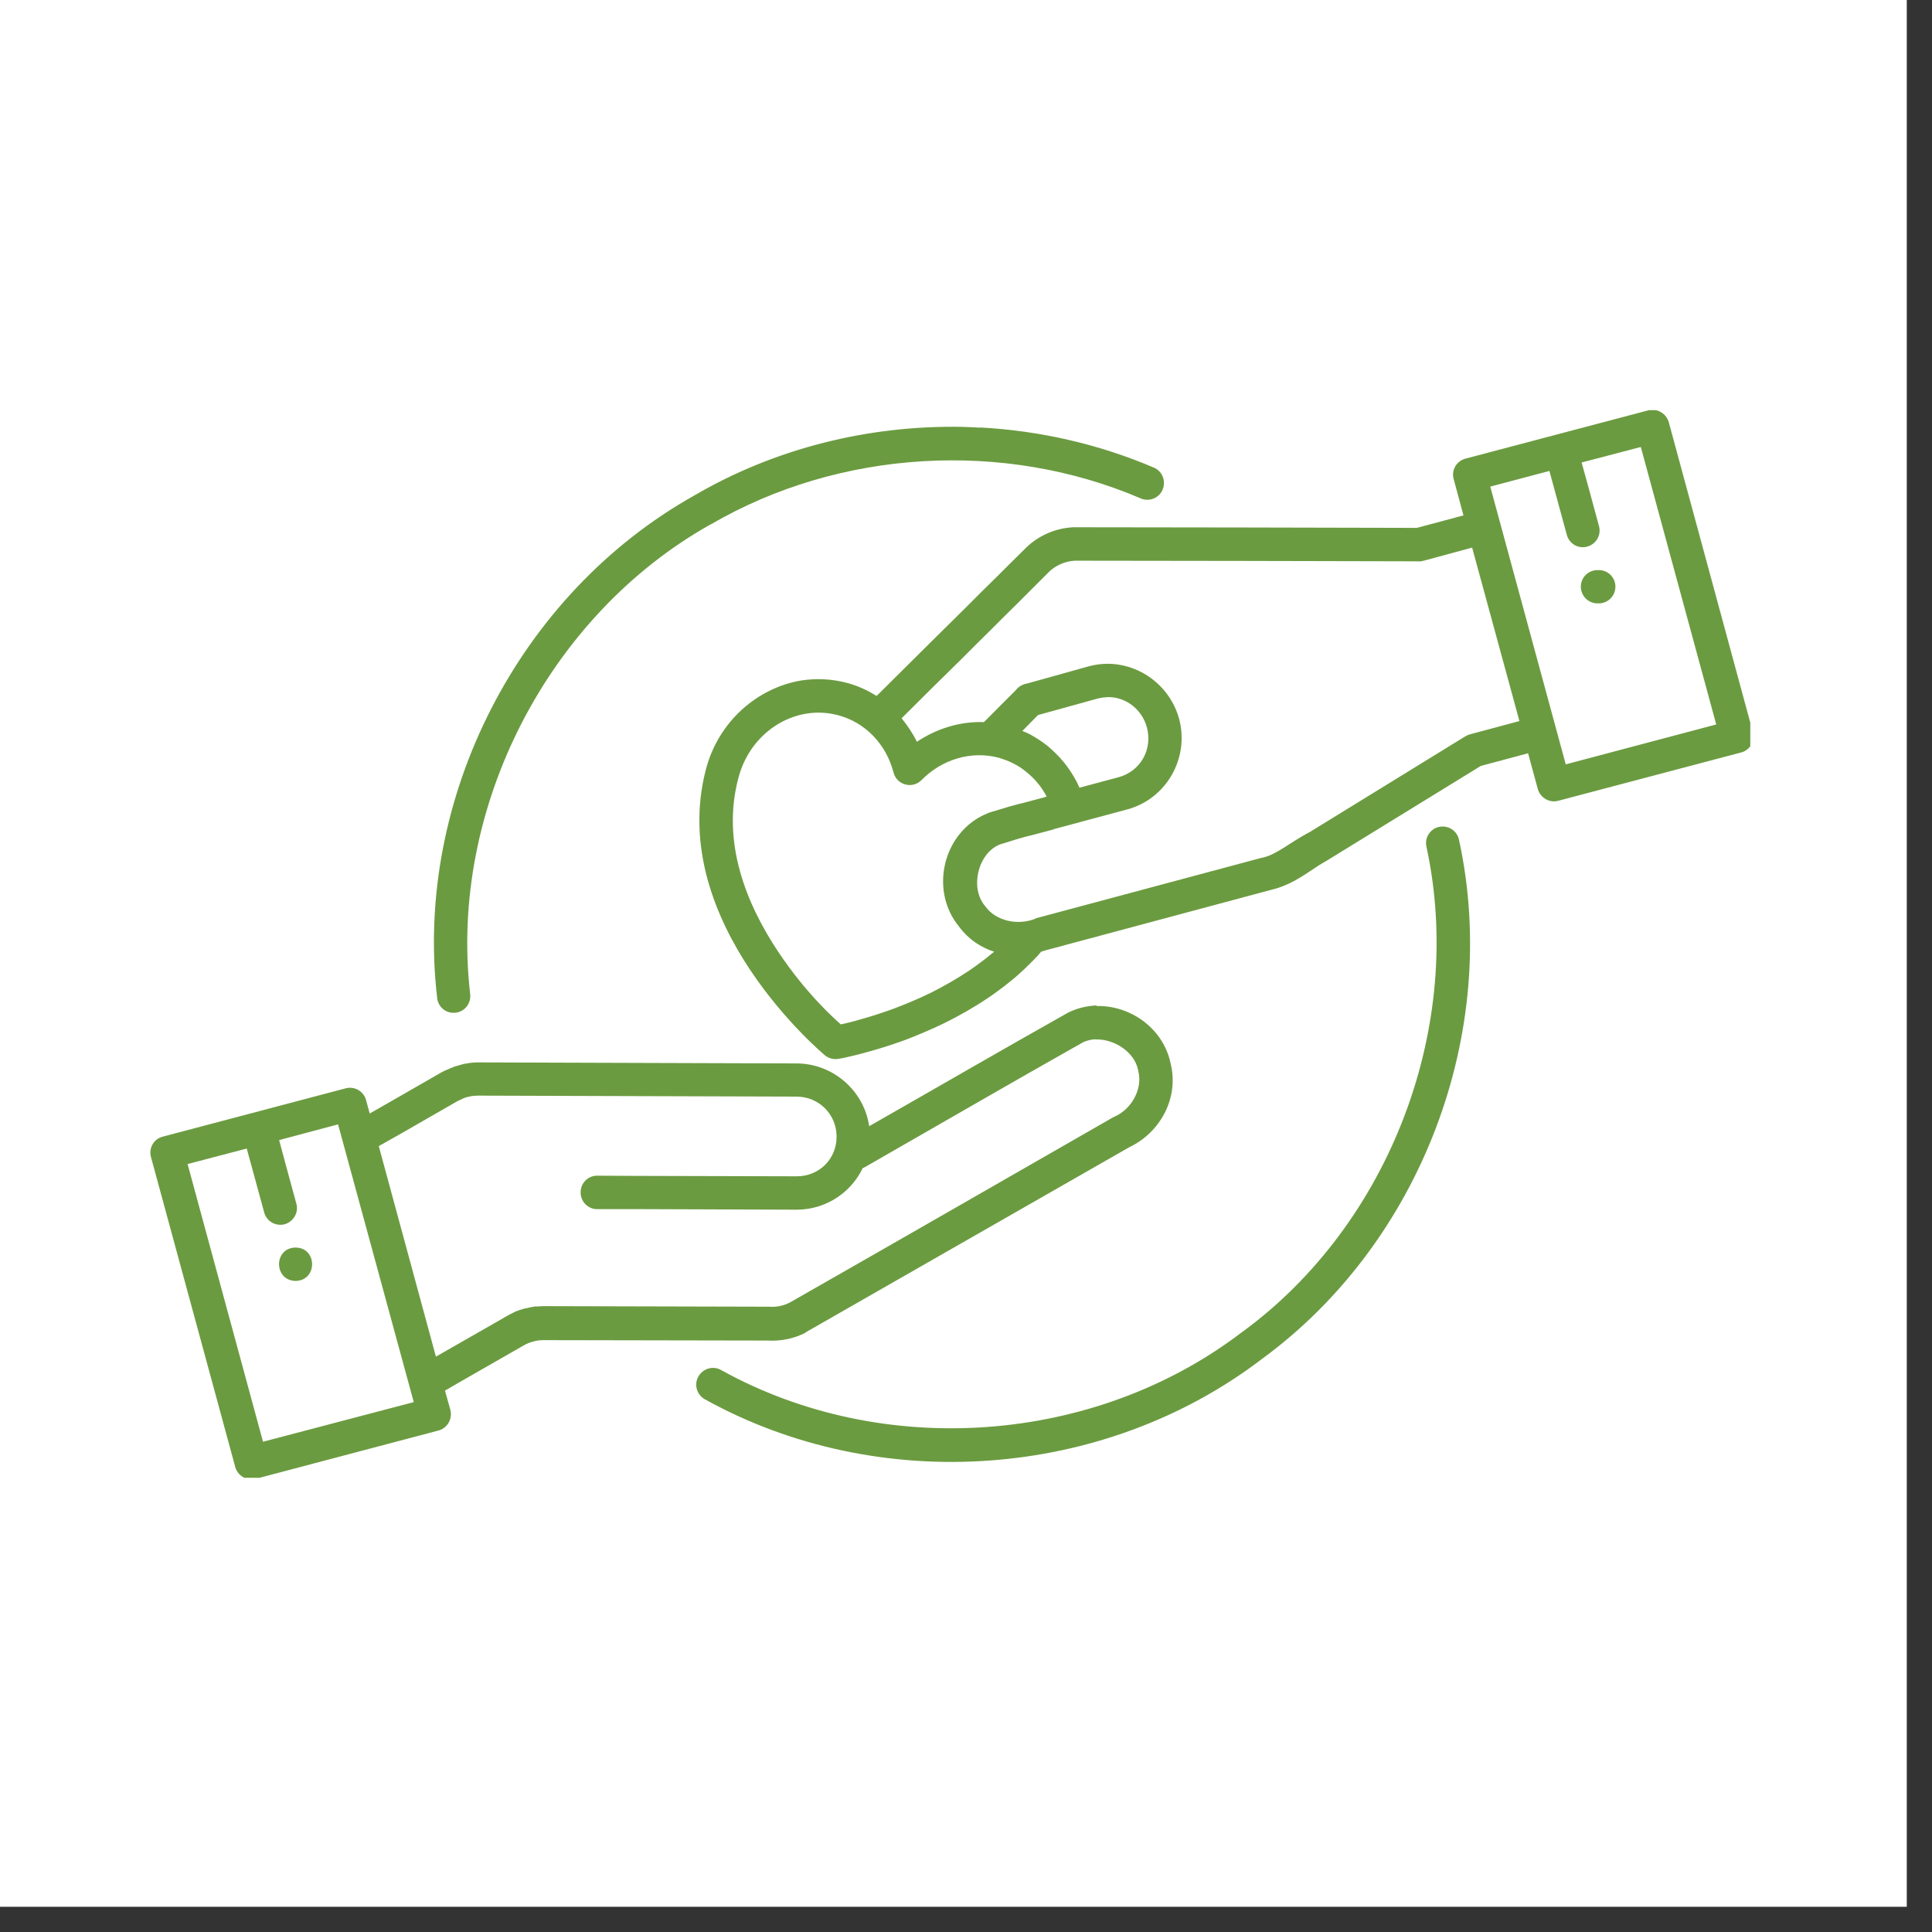
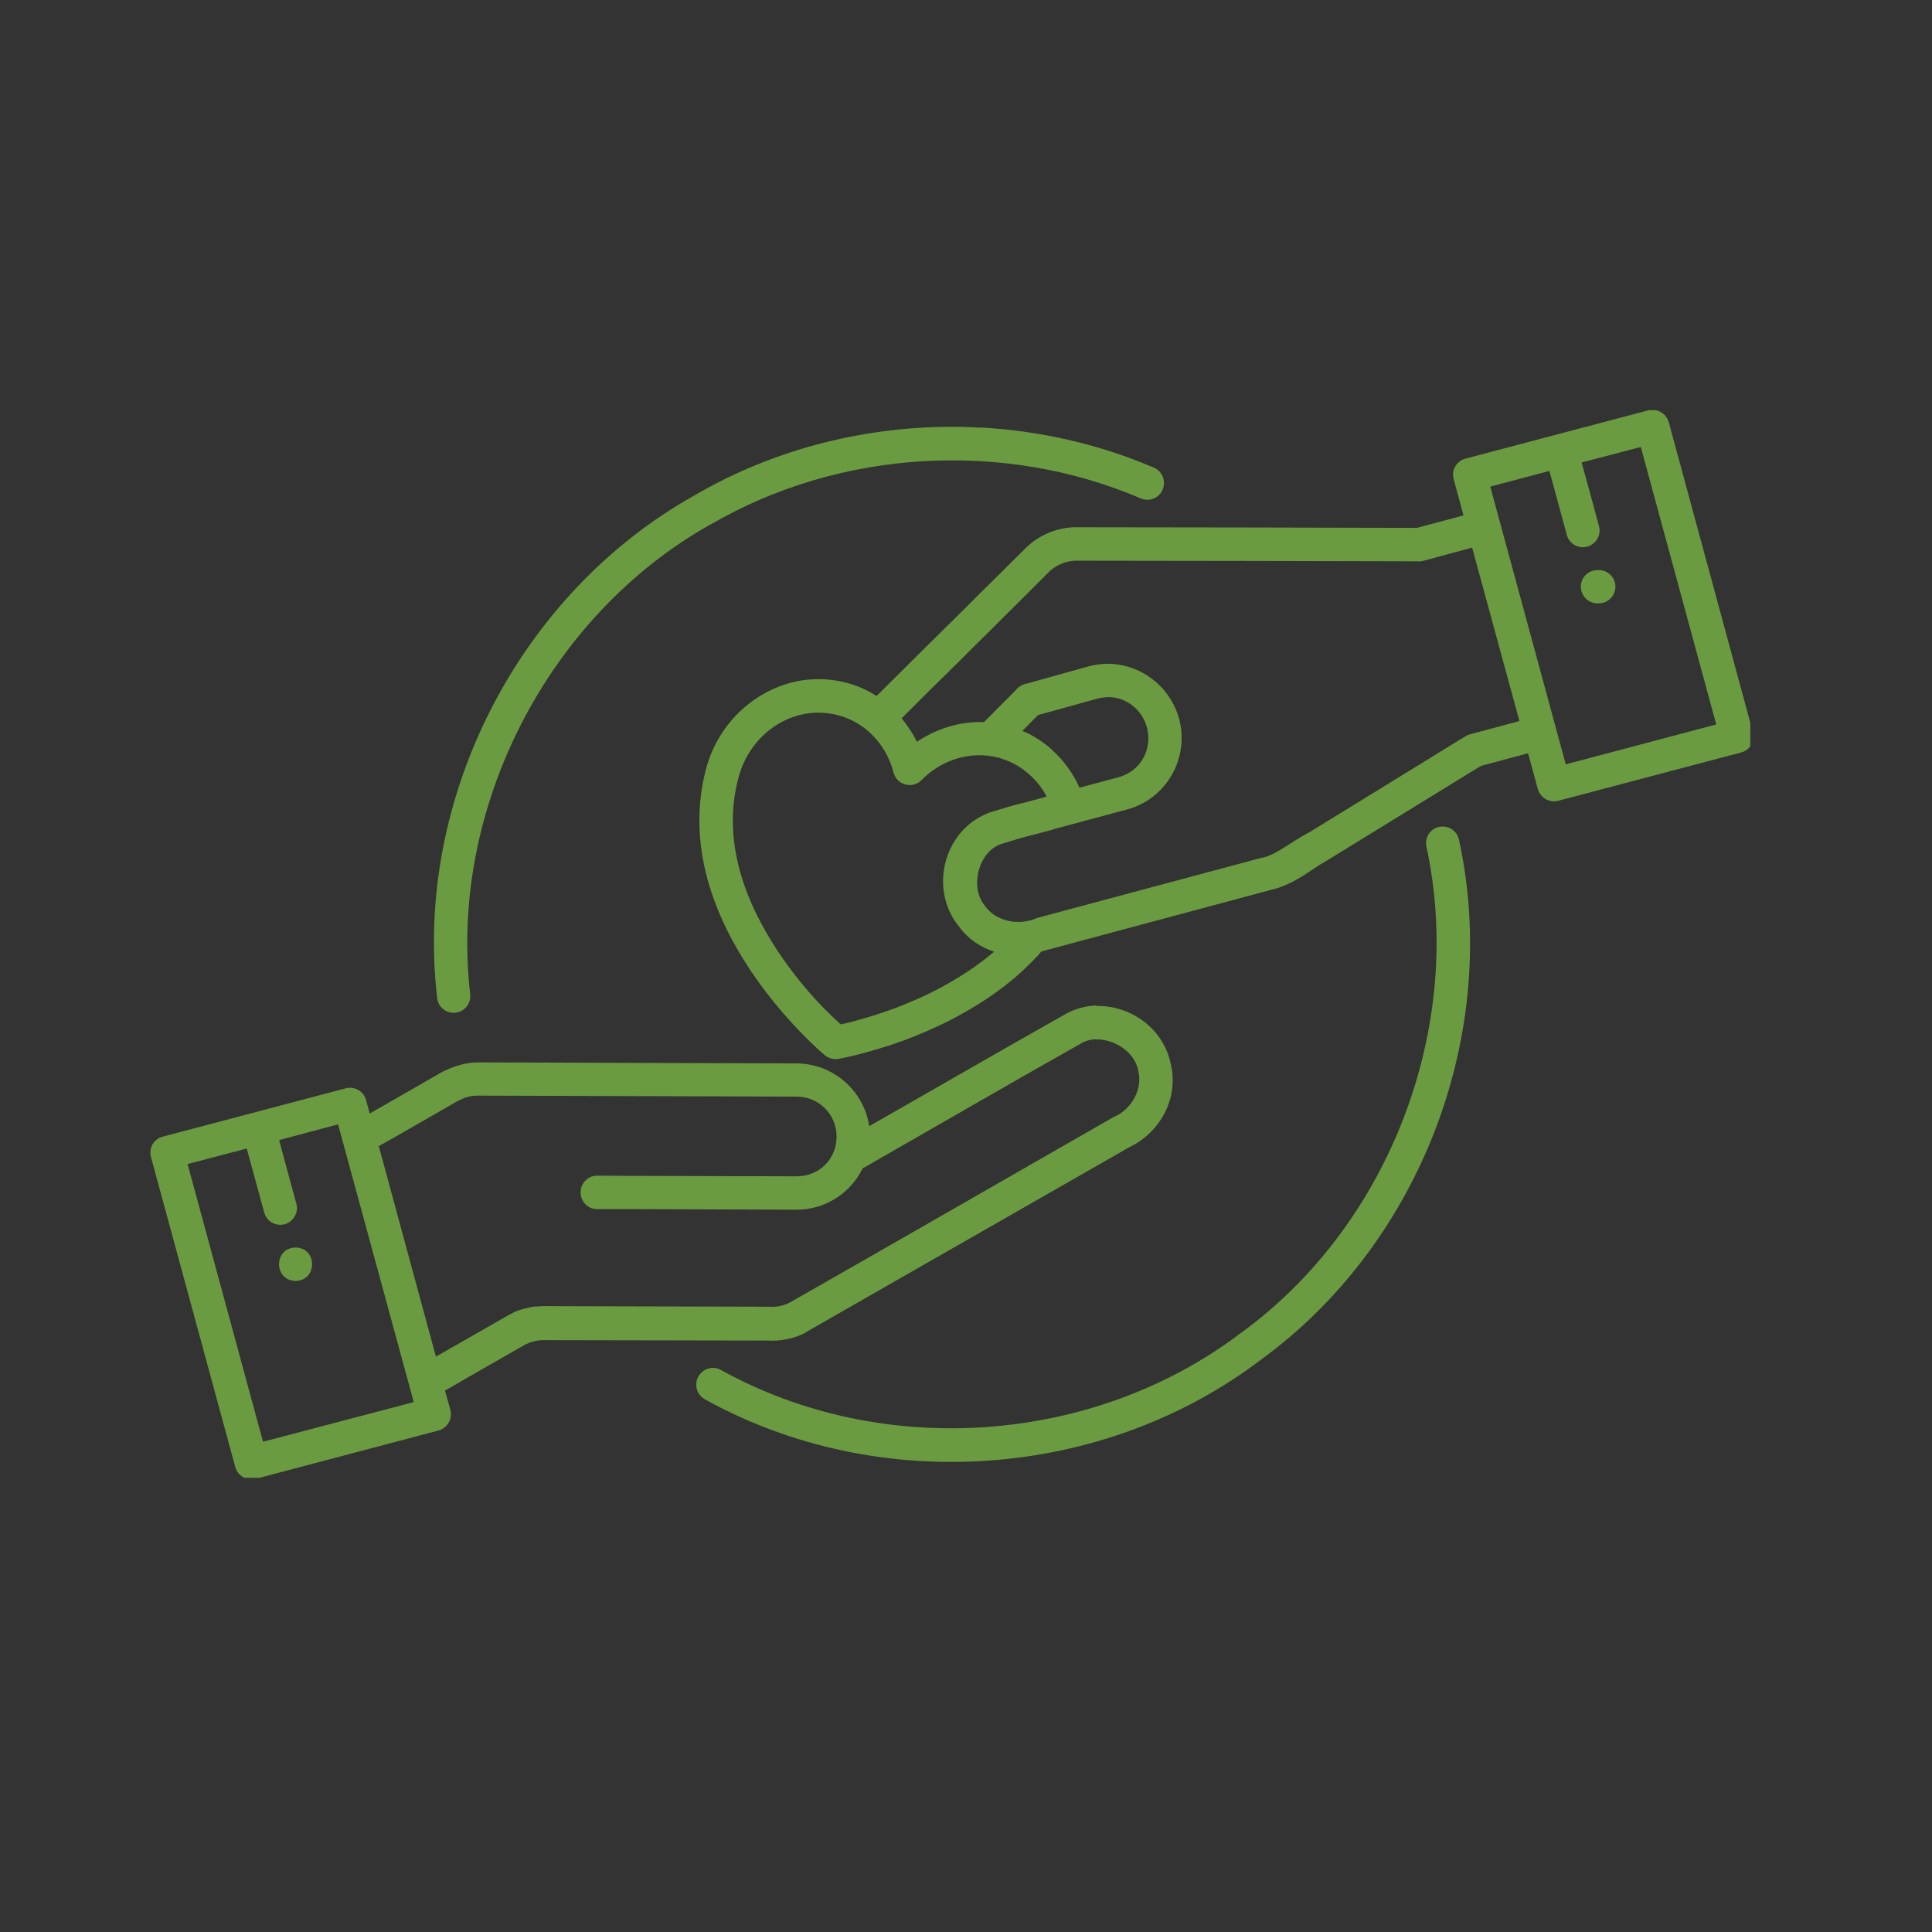
<svg xmlns="http://www.w3.org/2000/svg" width="50" zoomAndPan="magnify" viewBox="0 0 37.5 37.5" height="50" preserveAspectRatio="xMidYMid meet" version="1.0">
  <rect x="0" y="0" width="37.5" height="37.5" fill="#333333" stroke="none" />
  <defs>
    <clipPath id="eed658d549">
      <path d="M 0 0 L 37.008 0 L 37.008 37.008 L 0 37.008 Z M 0 0 " clip-rule="nonzero" />
    </clipPath>
    <clipPath id="a0841657cb">
      <path d="M 2.887 7.961 L 33.973 7.961 L 33.973 28.684 L 2.887 28.684 Z M 2.887 7.961 " clip-rule="nonzero" />
    </clipPath>
  </defs>
  <g clip-path="url(#eed658d549)">
-     <path fill="#ffffff" d="M 0 0 L 37.008 0 L 37.008 37.008 L 0 37.008 Z M 0 0 " fill-opacity="1" fill-rule="nonzero" />
-     <path fill="#ffffff" d="M 0 0 L 37.008 0 L 37.008 37.008 L 0 37.008 Z M 0 0 " fill-opacity="1" fill-rule="nonzero" />
-   </g>
+     </g>
  <g clip-path="url(#a0841657cb)">
    <path fill="#6b9b40" d="M 32.078 7.957 C 32.047 7.957 32.02 7.957 31.992 7.965 L 28.445 8.902 C 28.27 8.949 28.168 9.125 28.215 9.297 L 28.406 10.004 L 27.5 10.246 C 25.285 10.242 23.066 10.234 20.852 10.234 C 20.844 10.23 20.84 10.23 20.836 10.234 C 20.492 10.25 20.164 10.391 19.918 10.629 C 19.91 10.637 19.902 10.641 19.895 10.652 C 19.707 10.836 19.516 11.027 19.328 11.215 C 19.137 11.402 18.945 11.59 18.758 11.781 C 18.566 11.969 18.379 12.156 18.188 12.344 C 17.996 12.531 17.809 12.723 17.617 12.91 C 17.43 13.098 17.238 13.285 17.047 13.477 C 17.035 13.488 17.023 13.5 17.012 13.508 C 16.84 13.398 16.645 13.309 16.438 13.254 C 16.141 13.176 15.844 13.164 15.559 13.207 C 14.703 13.348 13.953 14 13.707 14.914 C 13.301 16.434 13.898 17.836 14.57 18.84 C 15.242 19.844 16.012 20.484 16.012 20.484 C 16.086 20.543 16.184 20.57 16.277 20.551 C 16.277 20.551 16.344 20.543 16.453 20.516 C 16.566 20.492 16.723 20.453 16.914 20.398 C 17.105 20.344 17.328 20.273 17.574 20.184 C 17.816 20.09 18.082 19.98 18.352 19.848 C 18.625 19.711 18.902 19.555 19.176 19.371 C 19.246 19.324 19.312 19.277 19.379 19.227 C 19.445 19.18 19.512 19.129 19.578 19.074 C 19.645 19.02 19.711 18.969 19.773 18.91 C 19.84 18.852 19.902 18.793 19.961 18.734 C 19.992 18.703 20.023 18.672 20.055 18.641 C 20.086 18.609 20.113 18.578 20.145 18.547 C 20.164 18.523 20.188 18.5 20.207 18.473 C 20.238 18.465 20.266 18.453 20.297 18.445 L 24.668 17.273 C 25.137 17.164 25.445 16.875 25.715 16.727 C 25.723 16.723 25.727 16.723 25.73 16.719 C 26.734 16.102 27.738 15.484 28.742 14.867 L 29.66 14.621 L 29.848 15.312 C 29.895 15.484 30.074 15.59 30.246 15.543 L 33.797 14.605 C 33.969 14.559 34.07 14.383 34.023 14.211 L 32.391 8.195 C 32.352 8.055 32.223 7.957 32.078 7.953 Z M 18.664 8.285 C 16.859 8.254 15.047 8.699 13.477 9.617 C 10.078 11.52 8.035 15.488 8.484 19.359 C 8.496 19.543 8.66 19.68 8.844 19.656 C 9.023 19.637 9.152 19.469 9.125 19.285 C 8.711 15.688 10.637 11.945 13.797 10.176 L 13.801 10.176 C 16.297 8.723 19.48 8.535 22.137 9.672 C 22.301 9.746 22.496 9.672 22.566 9.504 C 22.637 9.336 22.559 9.141 22.391 9.074 C 21.32 8.617 20.176 8.359 19.023 8.297 L 19.023 8.301 C 18.902 8.293 18.781 8.289 18.664 8.285 Z M 31.848 8.676 L 33.312 14.062 L 30.391 14.836 L 28.926 9.445 L 30.074 9.141 L 30.211 9.645 L 30.41 10.375 C 30.453 10.551 30.633 10.66 30.809 10.609 C 30.984 10.562 31.086 10.379 31.035 10.207 L 30.836 9.473 L 30.699 8.977 Z M 28.574 10.629 L 29.492 13.996 L 28.559 14.246 C 28.531 14.254 28.5 14.262 28.477 14.273 C 28.473 14.277 28.469 14.277 28.465 14.281 C 28.461 14.281 28.461 14.281 28.457 14.285 C 28.449 14.289 28.441 14.293 28.434 14.297 C 27.426 14.918 26.418 15.539 25.406 16.16 C 25.406 16.16 25.402 16.16 25.402 16.16 C 25.039 16.355 24.777 16.582 24.531 16.641 C 24.52 16.645 24.512 16.645 24.5 16.648 C 24.492 16.648 24.488 16.652 24.48 16.652 L 20.121 17.82 C 20.109 17.824 20.098 17.828 20.086 17.836 C 19.754 17.965 19.336 17.879 19.129 17.598 C 19.129 17.594 19.121 17.586 19.117 17.582 C 18.82 17.227 18.984 16.562 19.406 16.391 C 20.109 16.172 19.695 16.305 20.453 16.098 L 20.453 16.094 L 21.879 15.711 C 22.637 15.508 23.09 14.719 22.887 13.953 C 22.73 13.383 22.25 12.977 21.695 12.898 C 21.512 12.871 21.32 12.883 21.129 12.934 L 19.926 13.27 C 19.895 13.273 19.863 13.285 19.832 13.301 C 19.785 13.324 19.746 13.355 19.715 13.398 C 19.602 13.512 19.488 13.625 19.375 13.738 C 19.281 13.832 19.191 13.926 19.098 14.016 C 18.641 14 18.188 14.137 17.797 14.398 C 17.715 14.23 17.613 14.082 17.5 13.941 C 17.5 13.941 17.504 13.941 17.504 13.938 C 17.695 13.746 17.887 13.559 18.074 13.371 C 18.266 13.184 18.453 12.996 18.645 12.809 C 18.836 12.617 19.023 12.43 19.215 12.242 C 19.402 12.055 19.594 11.863 19.785 11.676 C 19.973 11.488 20.164 11.297 20.352 11.109 C 20.355 11.109 20.355 11.105 20.355 11.105 C 20.488 10.973 20.68 10.891 20.863 10.883 C 23.074 10.883 25.285 10.891 27.496 10.895 C 27.535 10.898 27.57 10.898 27.605 10.891 C 27.609 10.891 27.609 10.891 27.613 10.887 C 27.617 10.887 27.621 10.887 27.625 10.883 L 27.637 10.883 Z M 31.02 11.066 C 30.836 11.059 30.684 11.203 30.684 11.387 C 30.684 11.57 30.836 11.719 31.02 11.711 C 31.203 11.719 31.355 11.57 31.355 11.387 C 31.355 11.203 31.203 11.059 31.02 11.066 Z M 21.539 13.531 C 21.867 13.543 22.168 13.773 22.262 14.121 C 22.375 14.551 22.133 14.973 21.711 15.086 L 20.953 15.289 C 20.93 15.238 20.906 15.191 20.883 15.145 C 20.812 15.016 20.734 14.898 20.641 14.785 C 20.551 14.676 20.445 14.574 20.336 14.48 C 20.223 14.391 20.098 14.309 19.969 14.242 C 19.926 14.223 19.887 14.203 19.844 14.188 C 19.945 14.082 20.047 13.984 20.148 13.879 L 21.305 13.559 C 21.383 13.539 21.461 13.531 21.539 13.531 Z M 15.883 13.832 C 16.012 13.832 16.141 13.848 16.27 13.883 C 16.789 14.02 17.199 14.438 17.344 14.996 C 17.406 15.238 17.711 15.32 17.887 15.141 C 18.293 14.73 18.859 14.57 19.383 14.707 C 19.484 14.738 19.582 14.773 19.672 14.82 C 19.766 14.867 19.848 14.922 19.926 14.988 C 20.004 15.051 20.078 15.121 20.141 15.199 C 20.207 15.277 20.262 15.363 20.312 15.453 C 20.312 15.453 20.312 15.457 20.316 15.461 L 20.285 15.469 L 20.281 15.469 C 20.281 15.469 20.281 15.469 20.281 15.473 C 19.512 15.684 19.969 15.539 19.199 15.773 C 19.191 15.777 19.18 15.781 19.172 15.785 C 18.309 16.129 18.027 17.273 18.617 17.988 C 18.793 18.227 19.031 18.387 19.297 18.473 C 19.254 18.504 19.215 18.539 19.172 18.574 C 19.117 18.621 19.055 18.664 18.996 18.707 C 18.938 18.754 18.875 18.793 18.816 18.836 C 18.57 19 18.316 19.145 18.066 19.27 C 17.82 19.391 17.574 19.492 17.348 19.578 C 17.121 19.66 16.914 19.727 16.734 19.777 C 16.562 19.828 16.422 19.863 16.32 19.883 C 16.18 19.758 15.648 19.285 15.109 18.48 C 14.496 17.562 13.992 16.352 14.336 15.086 C 14.539 14.328 15.191 13.836 15.883 13.832 Z M 27.992 16.043 C 27.789 16.047 27.641 16.238 27.688 16.438 C 28.441 19.918 26.98 23.762 24.105 25.859 L 24.098 25.863 C 21.246 28.039 17.141 28.336 14 26.594 C 13.844 26.504 13.645 26.559 13.555 26.719 C 13.465 26.879 13.527 27.078 13.688 27.164 C 17.062 29.031 21.426 28.719 24.492 26.379 C 27.582 24.121 29.133 20.043 28.32 16.305 C 28.289 16.148 28.152 16.039 27.992 16.043 Z M 21.285 19.516 C 21.102 19.523 20.914 19.566 20.738 19.652 C 20.734 19.656 20.727 19.656 20.723 19.66 C 19.43 20.387 18.152 21.129 16.871 21.859 C 16.77 21.172 16.172 20.641 15.457 20.641 L 9.281 20.621 C 9.223 20.621 9.164 20.625 9.105 20.633 C 9.102 20.633 9.098 20.633 9.098 20.637 C 9.098 20.637 9.094 20.637 9.09 20.637 C 9.074 20.641 9.059 20.641 9.043 20.645 C 9.031 20.645 9.023 20.648 9.016 20.648 C 9 20.652 8.988 20.652 8.977 20.66 C 8.965 20.66 8.953 20.664 8.941 20.668 C 8.934 20.672 8.922 20.672 8.914 20.676 C 8.898 20.68 8.883 20.684 8.871 20.688 C 8.863 20.691 8.855 20.691 8.848 20.695 C 8.828 20.699 8.816 20.703 8.801 20.711 C 8.797 20.715 8.789 20.715 8.785 20.719 C 8.766 20.727 8.746 20.73 8.73 20.738 L 8.727 20.738 C 8.727 20.742 8.727 20.742 8.727 20.742 C 8.668 20.766 8.613 20.789 8.559 20.82 L 7.457 21.453 L 7.176 21.613 L 7.105 21.352 C 7.059 21.18 6.879 21.078 6.707 21.125 L 3.16 22.062 C 2.984 22.105 2.883 22.285 2.93 22.457 L 4.566 28.473 C 4.613 28.645 4.789 28.75 4.965 28.703 L 8.512 27.766 C 8.684 27.719 8.785 27.543 8.742 27.367 L 8.637 26.992 L 9.062 26.746 L 10.168 26.113 C 10.227 26.078 10.289 26.055 10.352 26.039 C 10.414 26.02 10.48 26.012 10.551 26.012 L 14.902 26.02 C 15.152 26.035 15.406 25.984 15.629 25.871 C 15.633 25.867 15.637 25.863 15.641 25.859 C 17.734 24.664 19.828 23.461 21.922 22.266 C 22.516 21.984 22.887 21.316 22.723 20.648 C 22.59 19.992 21.996 19.547 21.363 19.527 C 21.34 19.527 21.312 19.527 21.285 19.527 Z M 21.262 20.176 C 21.621 20.16 22.023 20.418 22.09 20.77 C 22.094 20.777 22.094 20.785 22.094 20.789 C 22.184 21.133 21.965 21.531 21.629 21.676 C 21.621 21.68 21.609 21.684 21.598 21.691 C 19.512 22.887 17.422 24.09 15.332 25.281 C 15.211 25.344 15.066 25.375 14.93 25.363 C 14.926 25.363 14.922 25.363 14.922 25.363 C 14.918 25.363 14.91 25.363 14.902 25.363 L 14.898 25.363 C 14.898 25.363 14.895 25.363 14.895 25.363 L 10.551 25.352 C 10.512 25.352 10.477 25.355 10.434 25.359 C 10.418 25.355 10.402 25.359 10.383 25.359 C 10.328 25.367 10.266 25.379 10.207 25.395 C 10.199 25.395 10.195 25.395 10.188 25.398 C 10.18 25.398 10.176 25.402 10.168 25.402 C 10.109 25.418 10.051 25.438 9.996 25.461 C 9.98 25.469 9.965 25.477 9.953 25.484 C 9.918 25.5 9.883 25.52 9.848 25.539 L 8.742 26.172 L 8.461 26.332 L 7.352 22.246 L 7.781 22.004 L 8.883 21.371 C 8.922 21.352 8.957 21.336 8.992 21.32 C 9.008 21.312 9.023 21.309 9.039 21.301 C 9.055 21.297 9.066 21.293 9.078 21.293 C 9.09 21.289 9.098 21.285 9.109 21.285 C 9.129 21.281 9.152 21.273 9.172 21.273 C 9.207 21.27 9.242 21.266 9.281 21.266 L 15.457 21.285 C 15.895 21.285 16.238 21.629 16.238 22.062 C 16.238 22.496 15.902 22.832 15.465 22.832 L 12.375 22.824 L 11.605 22.82 C 11.422 22.812 11.27 22.957 11.27 23.141 C 11.266 23.324 11.418 23.477 11.602 23.469 L 12.375 23.469 L 15.461 23.48 C 16.027 23.48 16.516 23.152 16.746 22.672 C 16.754 22.668 16.762 22.668 16.77 22.664 C 18.188 21.852 19.602 21.031 21.023 20.23 C 21.098 20.195 21.18 20.176 21.262 20.172 Z M 6.562 21.824 L 8.031 27.215 L 5.105 27.984 L 3.641 22.594 L 4.789 22.293 L 4.926 22.793 L 5.125 23.523 C 5.168 23.703 5.348 23.809 5.527 23.762 C 5.699 23.711 5.805 23.527 5.75 23.355 L 5.551 22.625 L 5.418 22.129 Z M 5.738 24.215 C 5.309 24.219 5.309 24.855 5.738 24.863 C 6.164 24.855 6.164 24.219 5.738 24.215 Z M 5.738 24.215 " fill-opacity="1" fill-rule="nonzero" />
  </g>
</svg>